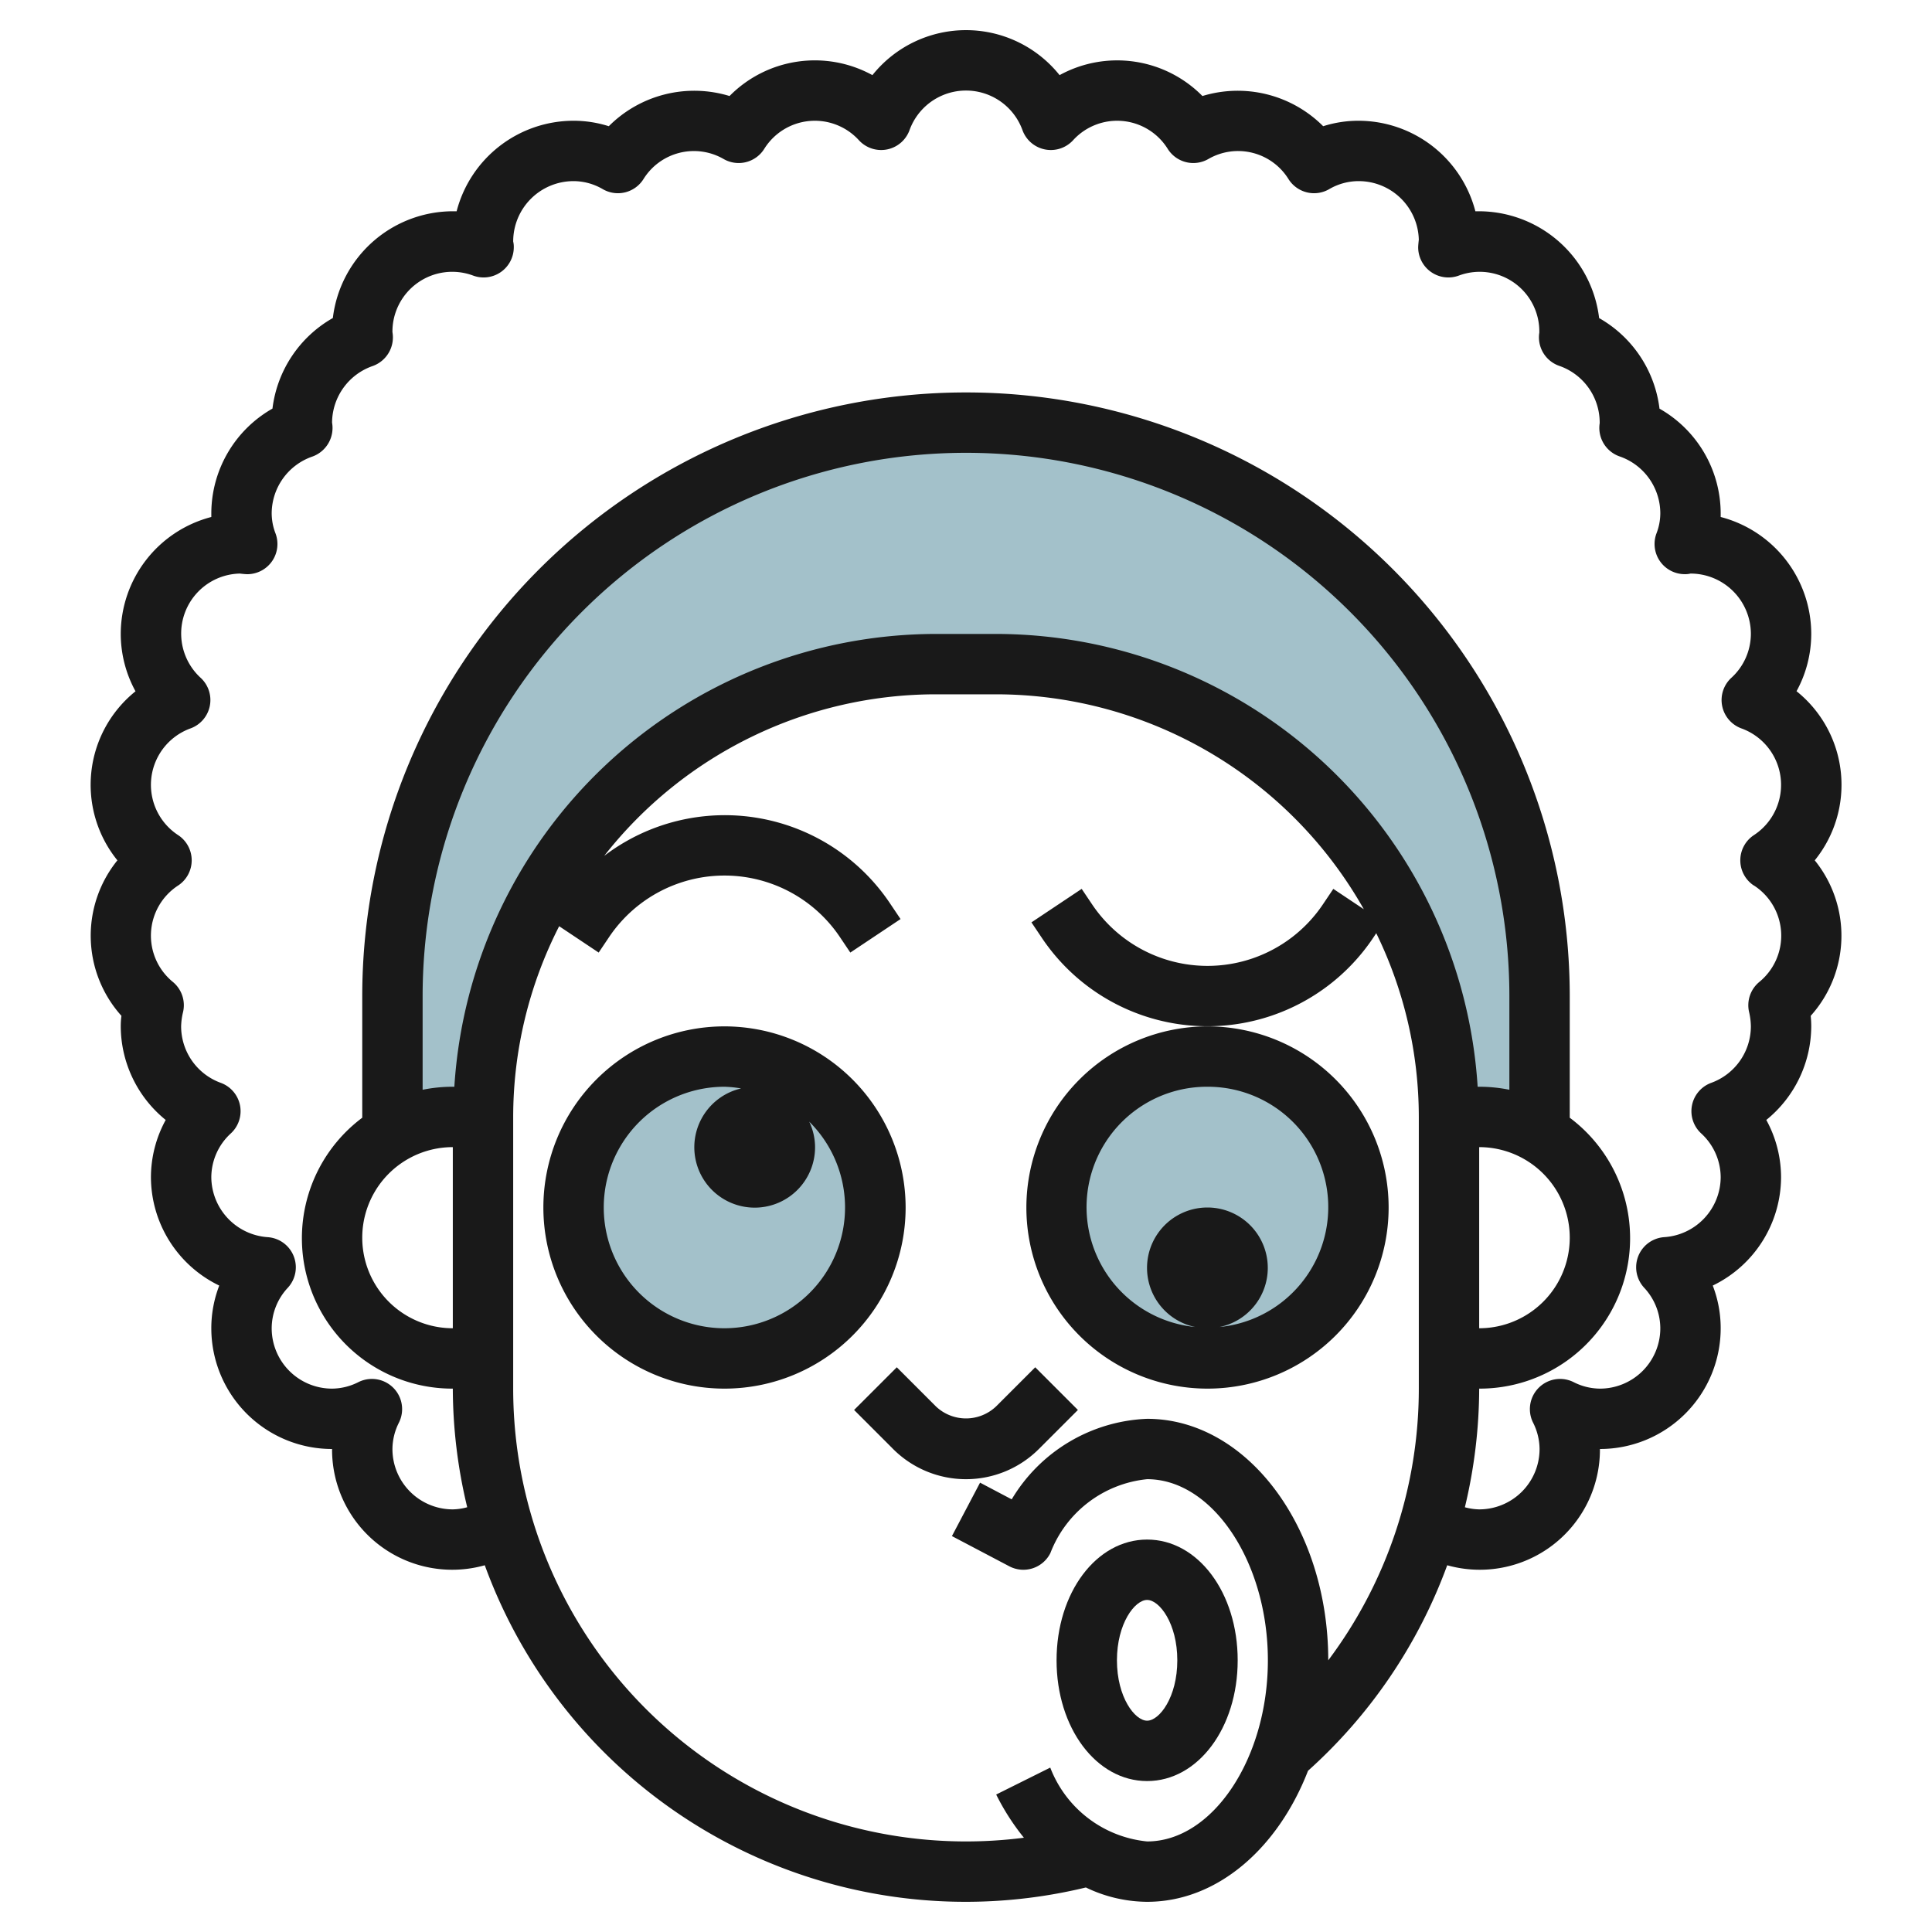
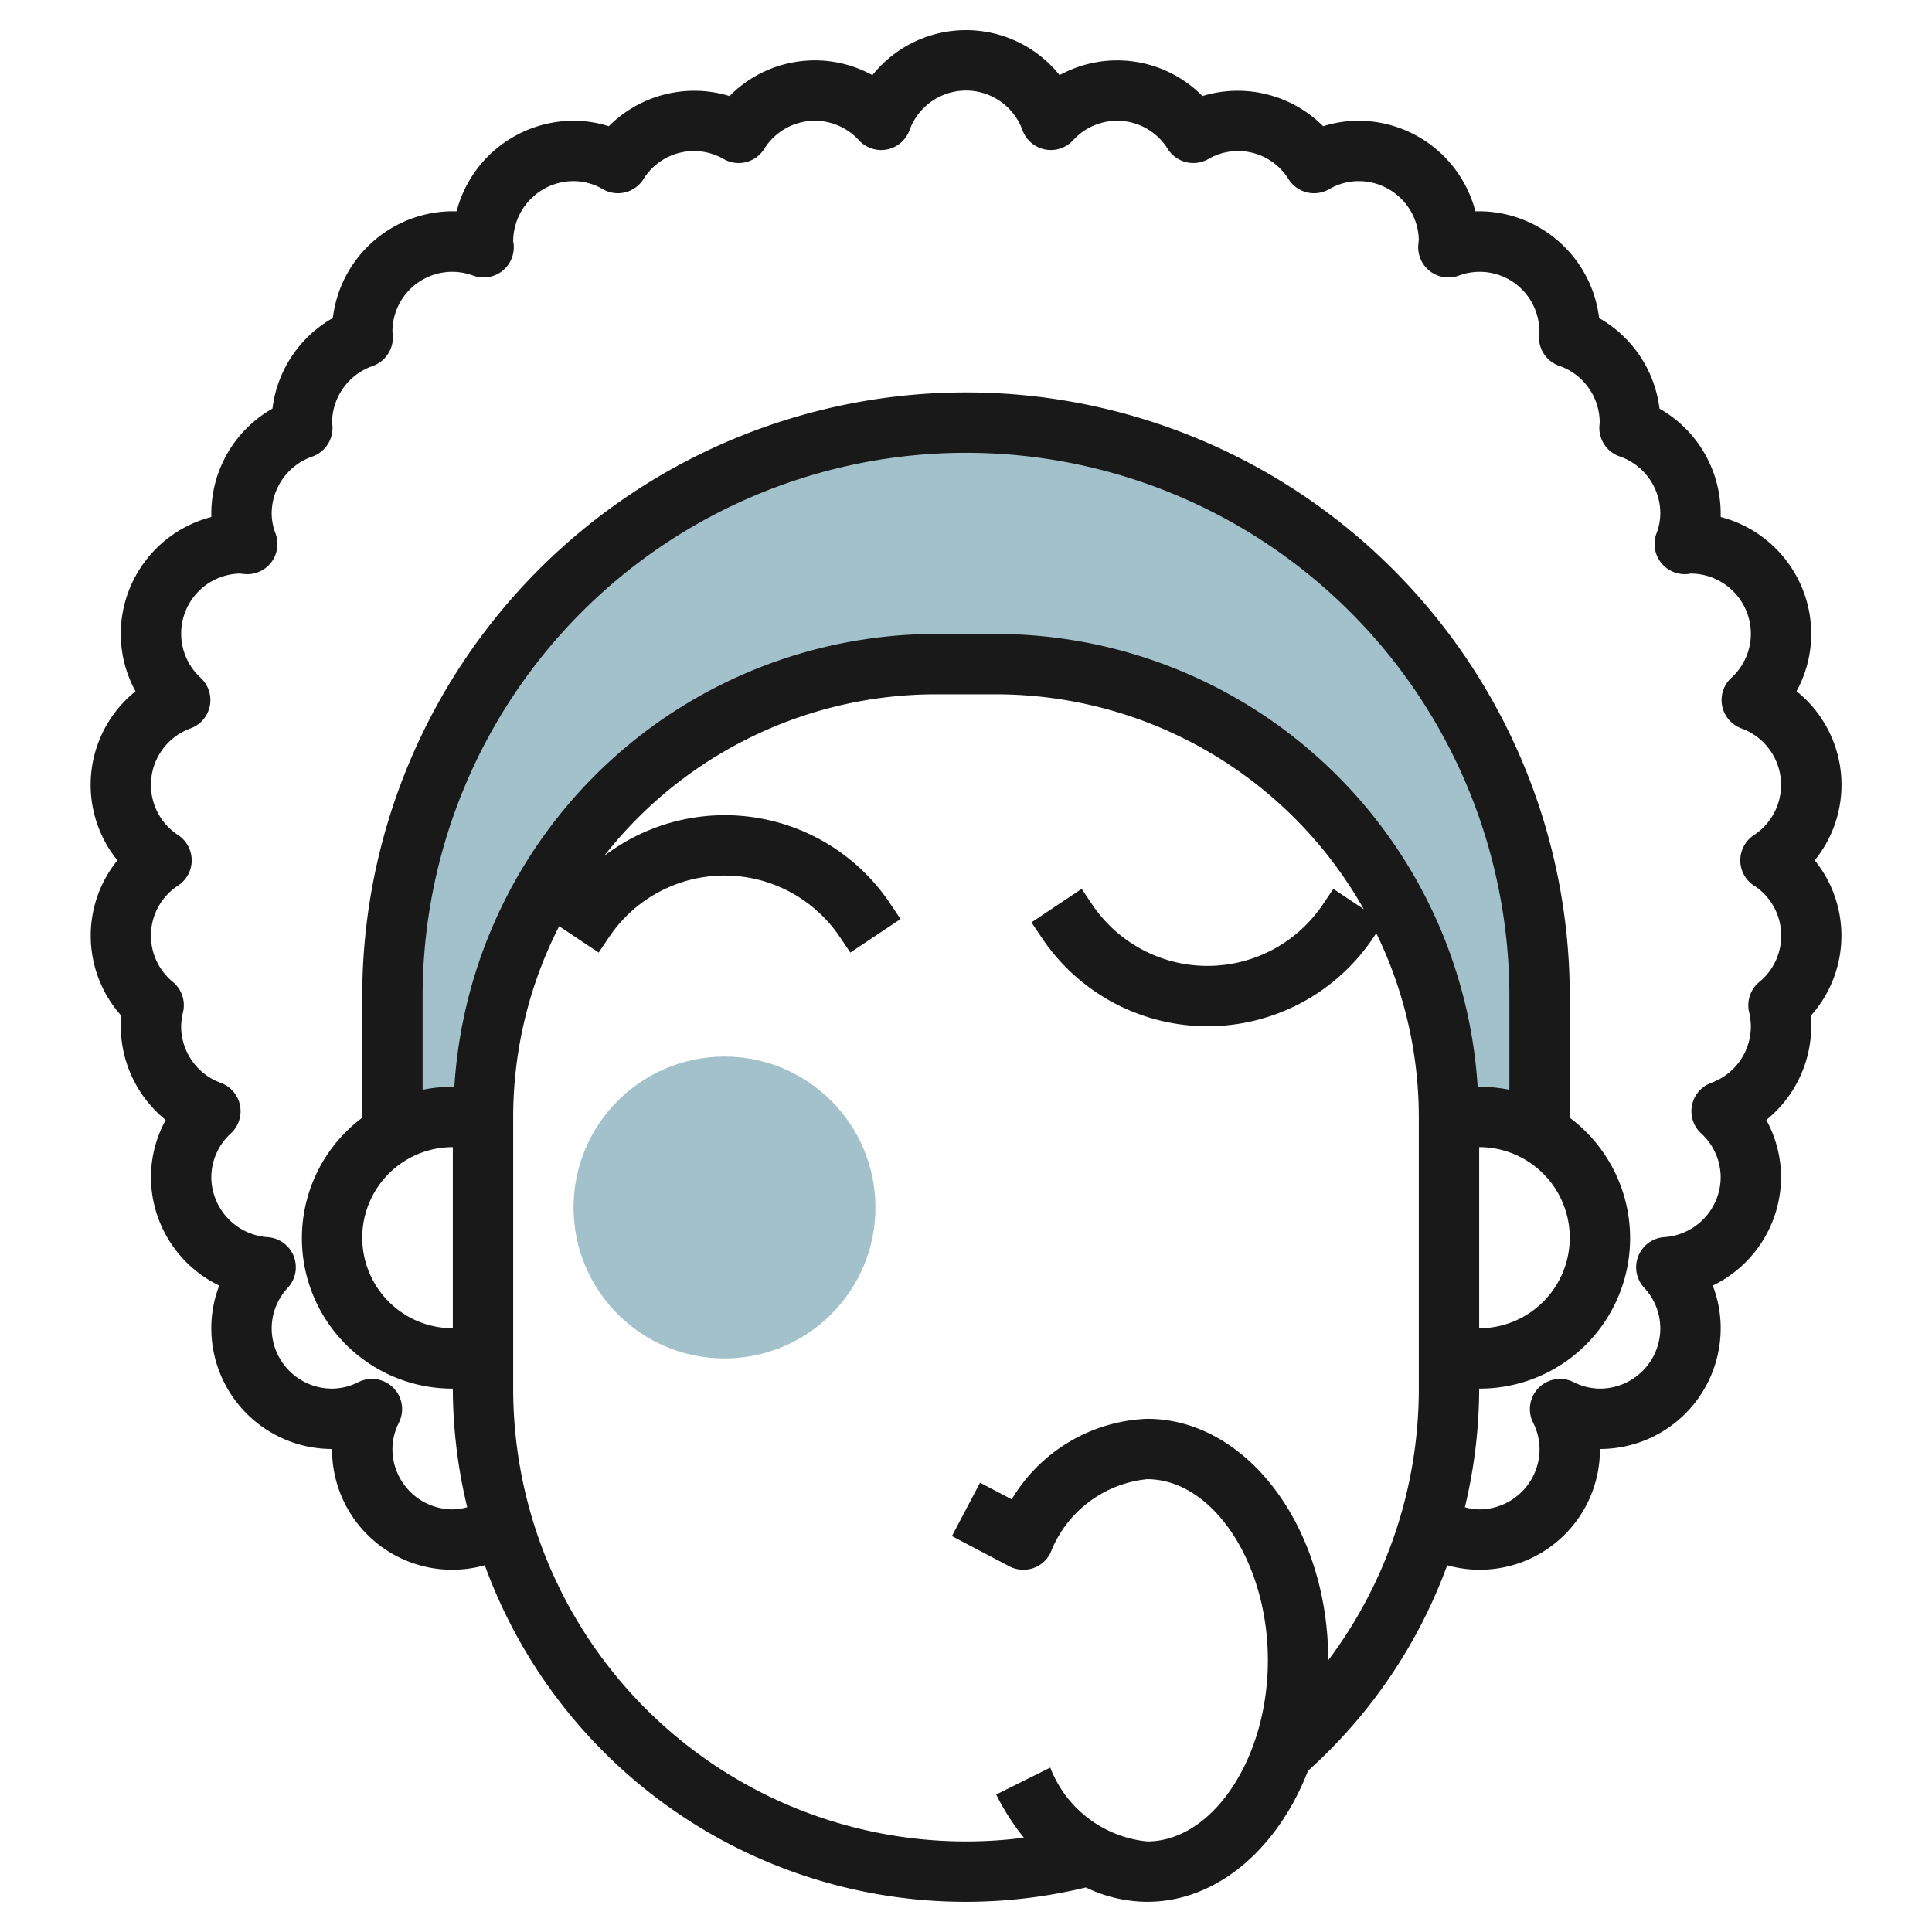
<svg xmlns="http://www.w3.org/2000/svg" id="Layer_3" data-name="Layer 3" viewBox="0 0 64 64" width="512" height="512">
  <path d="M51,33v4.54A3.989,3.989,0,0,0,49,37H48A15.005,15.005,0,0,0,33,22H31A15.023,15.023,0,0,0,16,37H15a3.989,3.989,0,0,0-2,.54V33a19,19,0,0,1,38,0Z" style="fill:#a3c1ca" />
-   <circle cx="40" cy="40" r="5" style="fill:#a3c1ca" />
  <circle cx="24" cy="40" r="5" style="fill:#a3c1ca" />
  <path d="M59.511,22.9A3.96,3.96,0,0,0,60,21a4.007,4.007,0,0,0-3-3.874c0-.042,0-.084,0-.126a4,4,0,0,0-2.027-3.463,4.006,4.006,0,0,0-2-3A4.018,4.018,0,0,0,48.874,7,4.006,4.006,0,0,0,45,4a3.856,3.856,0,0,0-1.168.181,4,4,0,0,0-4-1A3.968,3.968,0,0,0,35.1,2.489a3.969,3.969,0,0,0-6.2,0,3.968,3.968,0,0,0-4.733.692,4,4,0,0,0-4,1A3.856,3.856,0,0,0,19,4a4.006,4.006,0,0,0-3.874,3,4.013,4.013,0,0,0-4.1,3.535,4.006,4.006,0,0,0-2,3A4,4,0,0,0,7,17c0,.042,0,.084,0,.126A4.007,4.007,0,0,0,4,21a3.96,3.96,0,0,0,.489,1.9,3.973,3.973,0,0,0-.6,5.6,3.969,3.969,0,0,0,.134,5.151C4.006,33.772,4,33.888,4,34a4.009,4.009,0,0,0,1.489,3.1A3.96,3.96,0,0,0,5,39a4,4,0,0,0,2.263,3.586A3.924,3.924,0,0,0,7,44a4,4,0,0,0,4,4,3.98,3.98,0,0,0,5.059,3.851A16.951,16.951,0,0,0,35.971,62.525,4.722,4.722,0,0,0,38,63c2.319,0,4.331-1.767,5.33-4.341a16.994,16.994,0,0,0,4.611-6.808A3.98,3.98,0,0,0,53,48a4,4,0,0,0,4-4,3.924,3.924,0,0,0-.263-1.414A4,4,0,0,0,59,39a3.96,3.96,0,0,0-.489-1.9A4.009,4.009,0,0,0,60,34c0-.112-.006-.228-.018-.349a3.969,3.969,0,0,0,.134-5.151,3.973,3.973,0,0,0-.6-5.6ZM49,38a3,3,0,0,1,0,6Zm1-1.9a5,5,0,0,0-1-.1h-.051A16.007,16.007,0,0,0,33,21H31A16.007,16.007,0,0,0,15.051,36H15a5,5,0,0,0-1,.1V33a18,18,0,0,1,36,0ZM15,38v6a3,3,0,0,1,0-6ZM44,55c0-4.409-2.692-8-6-8a5.472,5.472,0,0,0-4.486,2.668l-1.048-.553-.932,1.77,1.9,1a1,1,0,0,0,1.362-.439A3.842,3.842,0,0,1,38,49c2.168,0,4,2.748,4,6s-1.832,6-4,6a3.843,3.843,0,0,1-3.209-2.446L33,59.446a7.758,7.758,0,0,0,.918,1.431A15,15,0,0,1,17,46V37a13.9,13.9,0,0,1,1.523-6.318l1.309.873.336-.5a4.605,4.605,0,0,1,7.664,0l.336.5,1.664-1.11-.336-.5a6.59,6.59,0,0,0-9.481-1.593A13.97,13.97,0,0,1,31,23h2a14,14,0,0,1,12.178,7.119l-1.01-.674-.336.5a4.605,4.605,0,0,1-7.664,0l-.336-.5-1.664,1.11.336.5a6.606,6.606,0,0,0,10.992,0l.094-.142A13.892,13.892,0,0,1,47,37v9A14.993,14.993,0,0,1,44,55ZM58.1,29.332a1.981,1.981,0,0,1,.175,3.2,1,1,0,0,0-.335.99A2.207,2.207,0,0,1,58,34a1.994,1.994,0,0,1-1.32,1.873,1,1,0,0,0-.325,1.674A1.978,1.978,0,0,1,57,39a2,2,0,0,1-1.87,1.982,1,1,0,0,0-.665,1.676A1.977,1.977,0,0,1,55,44a2,2,0,0,1-2,2,1.956,1.956,0,0,1-.872-.215,1,1,0,0,0-1.343,1.341A1.967,1.967,0,0,1,51,48a2,2,0,0,1-2,2,1.94,1.94,0,0,1-.474-.07A17.009,17.009,0,0,0,49,46a4.983,4.983,0,0,0,3-8.974V33a20,20,0,0,0-40,0v4.026A4.983,4.983,0,0,0,15,46a16.912,16.912,0,0,0,.477,3.929A1.917,1.917,0,0,1,15,50a2,2,0,0,1-2-2,1.967,1.967,0,0,1,.215-.874,1,1,0,0,0-1.343-1.341A1.956,1.956,0,0,1,11,46a2,2,0,0,1-2-2,1.971,1.971,0,0,1,.534-1.341,1,1,0,0,0-.663-1.676A2.006,2.006,0,0,1,7,39a1.978,1.978,0,0,1,.645-1.453,1,1,0,0,0-.325-1.674A1.994,1.994,0,0,1,6,34a2.207,2.207,0,0,1,.065-.479,1,1,0,0,0-.335-.99,1.981,1.981,0,0,1,.175-3.2,1,1,0,0,0,0-1.664,1.989,1.989,0,0,1,.415-3.541,1,1,0,0,0,.325-1.674A1.988,1.988,0,0,1,7.946,19c.05.007.194.021.244.021a1,1,0,0,0,.936-1.353A1.858,1.858,0,0,1,9,17a2,2,0,0,1,1.351-1.877A1.007,1.007,0,0,0,11,14a2,2,0,0,1,1.351-1.877A1.007,1.007,0,0,0,13,11a1.981,1.981,0,0,1,2.668-1.873A1,1,0,0,0,17.02,8.19.722.722,0,0,0,17,8a2,2,0,0,1,2-2,1.926,1.926,0,0,1,.975.27,1,1,0,0,0,1.34-.336,1.967,1.967,0,0,1,2.66-.664,1,1,0,0,0,1.34-.336,1.974,1.974,0,0,1,3.137-.289,1,1,0,0,0,1.674-.325,1.99,1.99,0,0,1,3.748,0,1,1,0,0,0,1.674.325,1.973,1.973,0,0,1,3.136.289,1,1,0,0,0,1.34.336,1.966,1.966,0,0,1,2.66.664,1,1,0,0,0,1.34.336A1.93,1.93,0,0,1,45,6a1.992,1.992,0,0,1,2,1.942c-.007.051-.021.2-.021.248a1,1,0,0,0,1.352.937,1.976,1.976,0,0,1,2.661,1.891,1,1,0,0,0,.656,1.1,1.992,1.992,0,0,1,1.344,1.9,1,1,0,0,0,.656,1.1A2,2,0,0,1,55,17a1.858,1.858,0,0,1-.126.667,1,1,0,0,0,.936,1.353A.74.74,0,0,0,56,19a2,2,0,0,1,2,2,1.975,1.975,0,0,1-.645,1.452,1,1,0,0,0,.325,1.675,1.989,1.989,0,0,1,.415,3.541,1,1,0,0,0,0,1.664Z" style="fill:#191919" />
-   <path d="M33,46.586a1.447,1.447,0,0,1-2,0l-1.293-1.293-1.414,1.414L29.585,48a3.415,3.415,0,0,0,4.829,0l1.293-1.293-1.414-1.414Z" style="fill:#191919" />
-   <path d="M24,34a6,6,0,1,0,6,6A6.006,6.006,0,0,0,24,34Zm0,10a4,4,0,0,1,0-8,3.853,3.853,0,0,1,.55.056A2,2,0,1,0,27,38a1.973,1.973,0,0,0-.194-.844A4,4,0,0,1,24,44Z" style="fill:#191919" />
-   <path d="M34,40a6,6,0,1,0,6-6A6.006,6.006,0,0,0,34,40Zm6-4a3.989,3.989,0,0,1,.4,7.959,2,2,0,1,0-.806,0A3.989,3.989,0,0,1,40,36Z" style="fill:#191919" />
-   <path d="M38,59c1.682,0,3-1.757,3-4s-1.318-4-3-4-3,1.757-3,4S36.318,59,38,59Zm0-6c.408,0,1,.779,1,2s-.592,2-1,2-1-.779-1-2S37.592,53,38,53Z" style="fill:#191919" />
</svg>